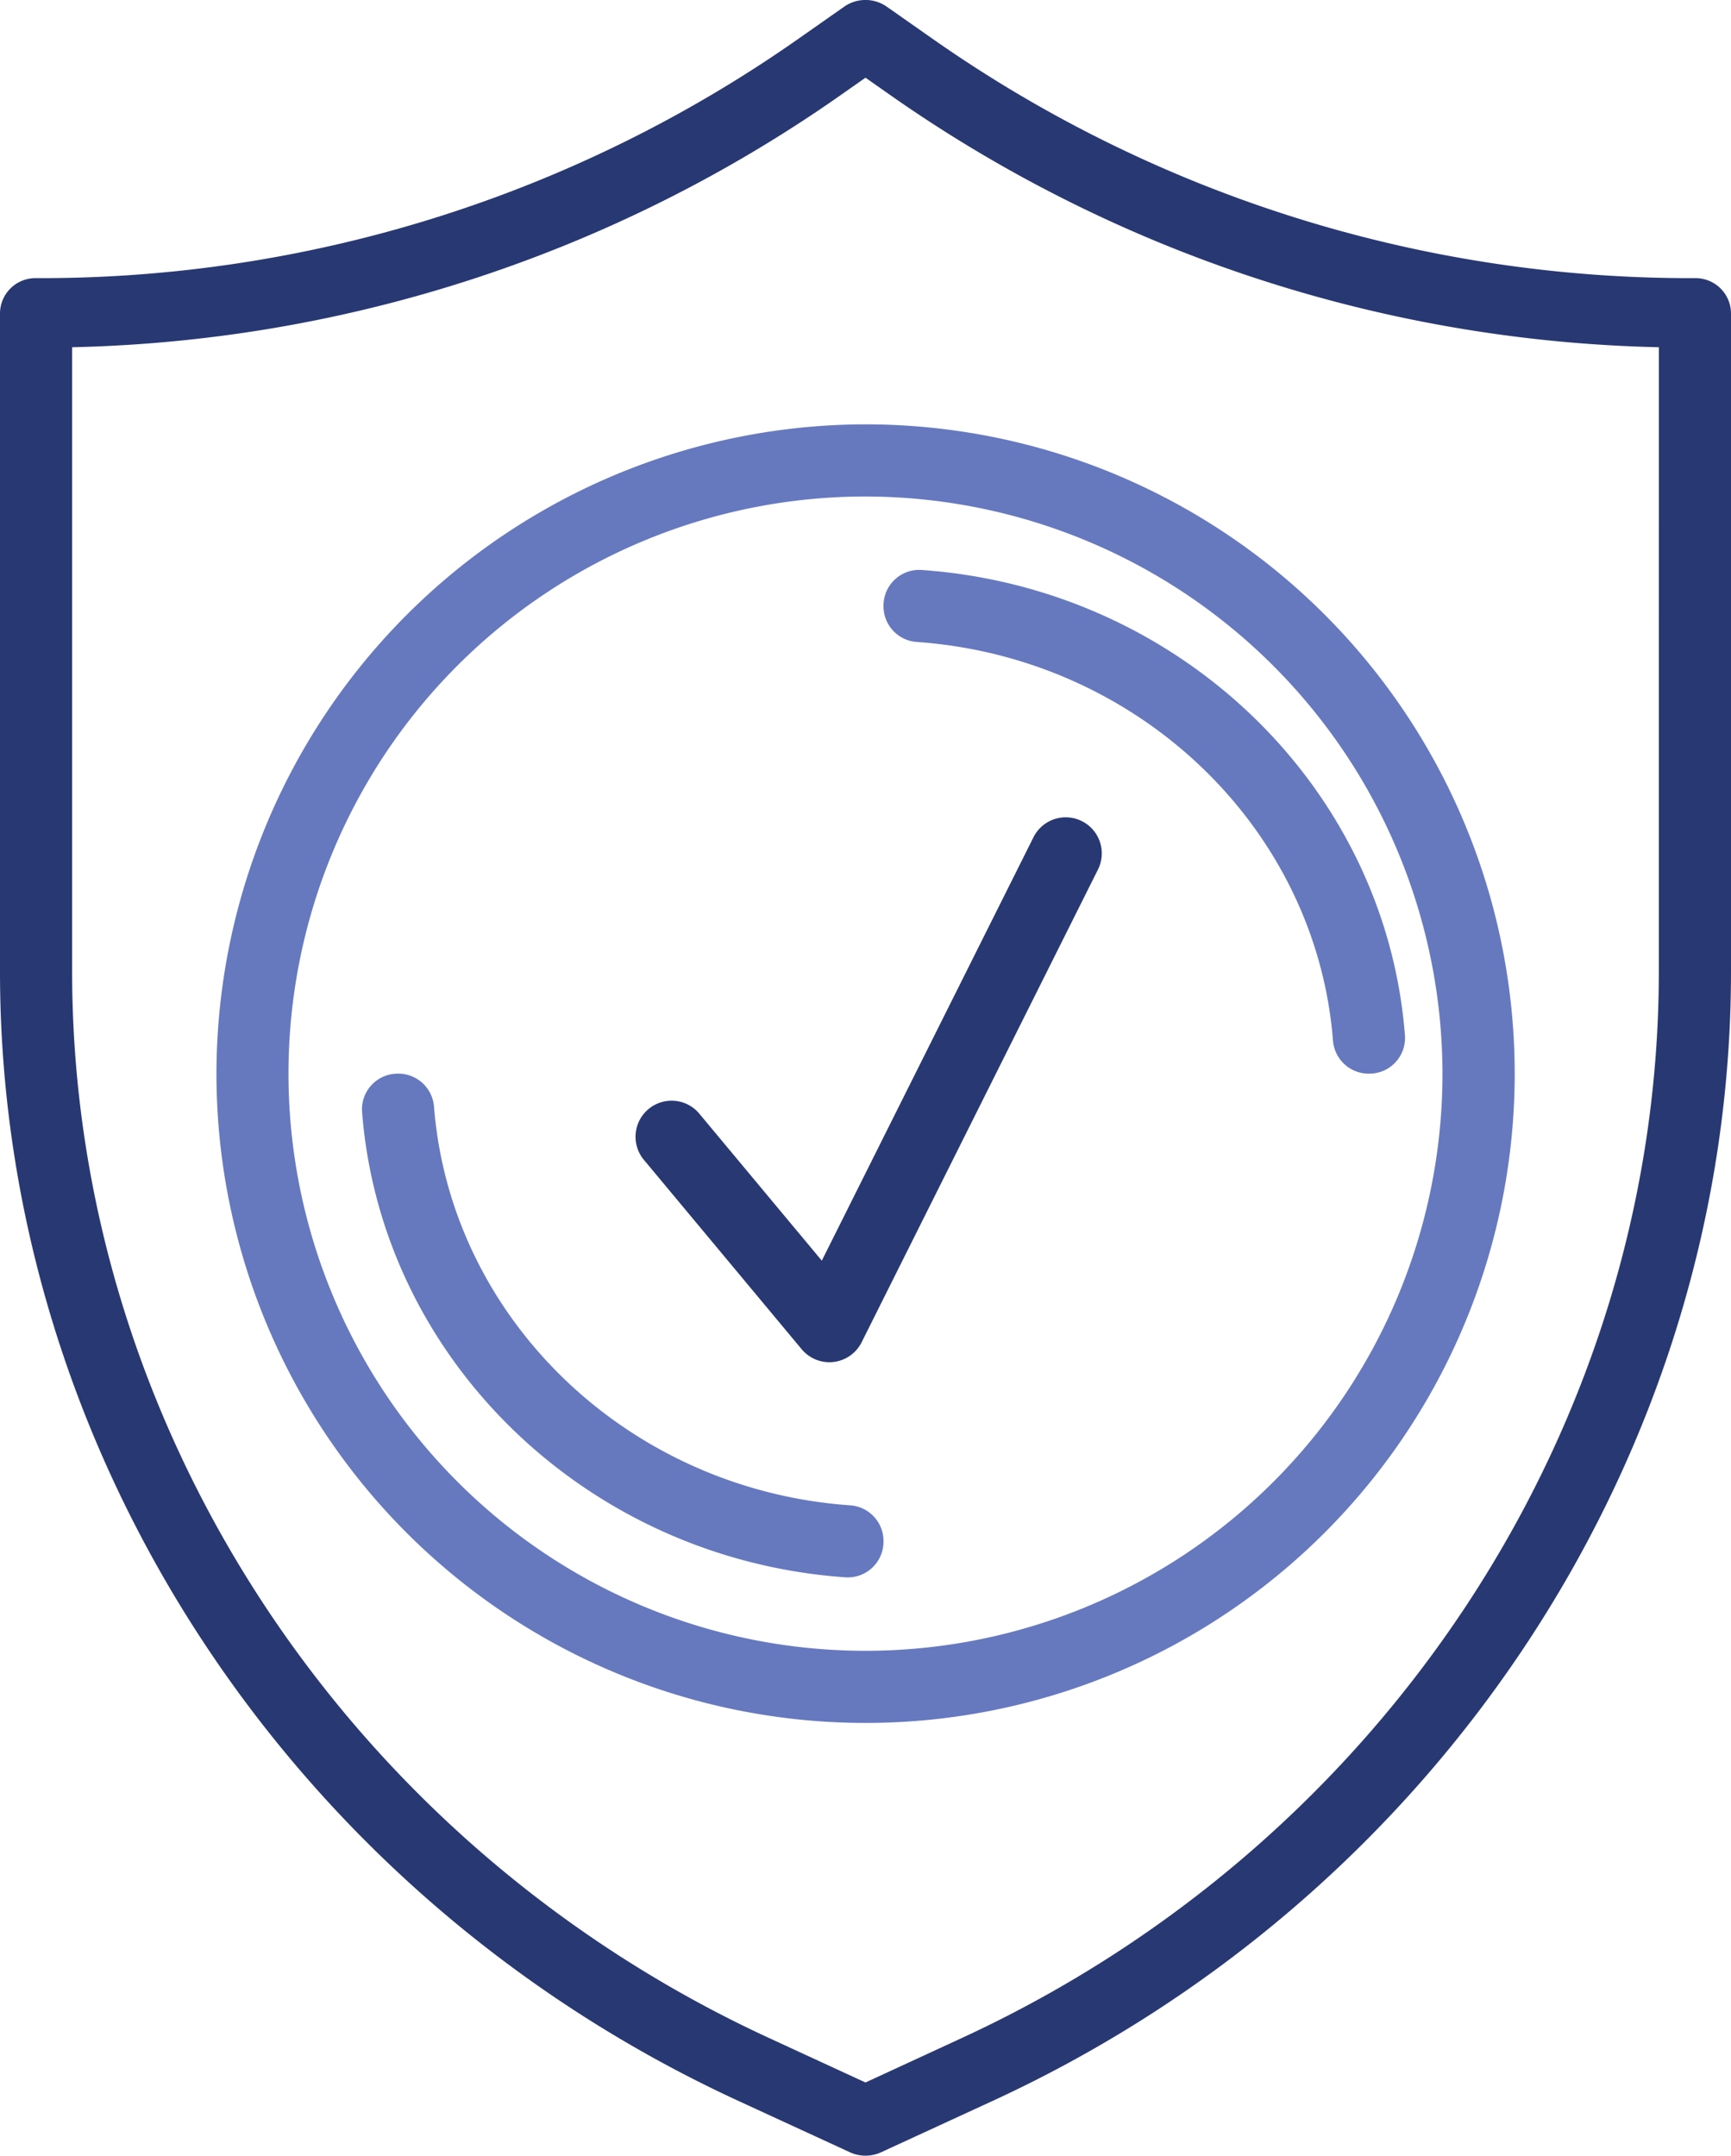
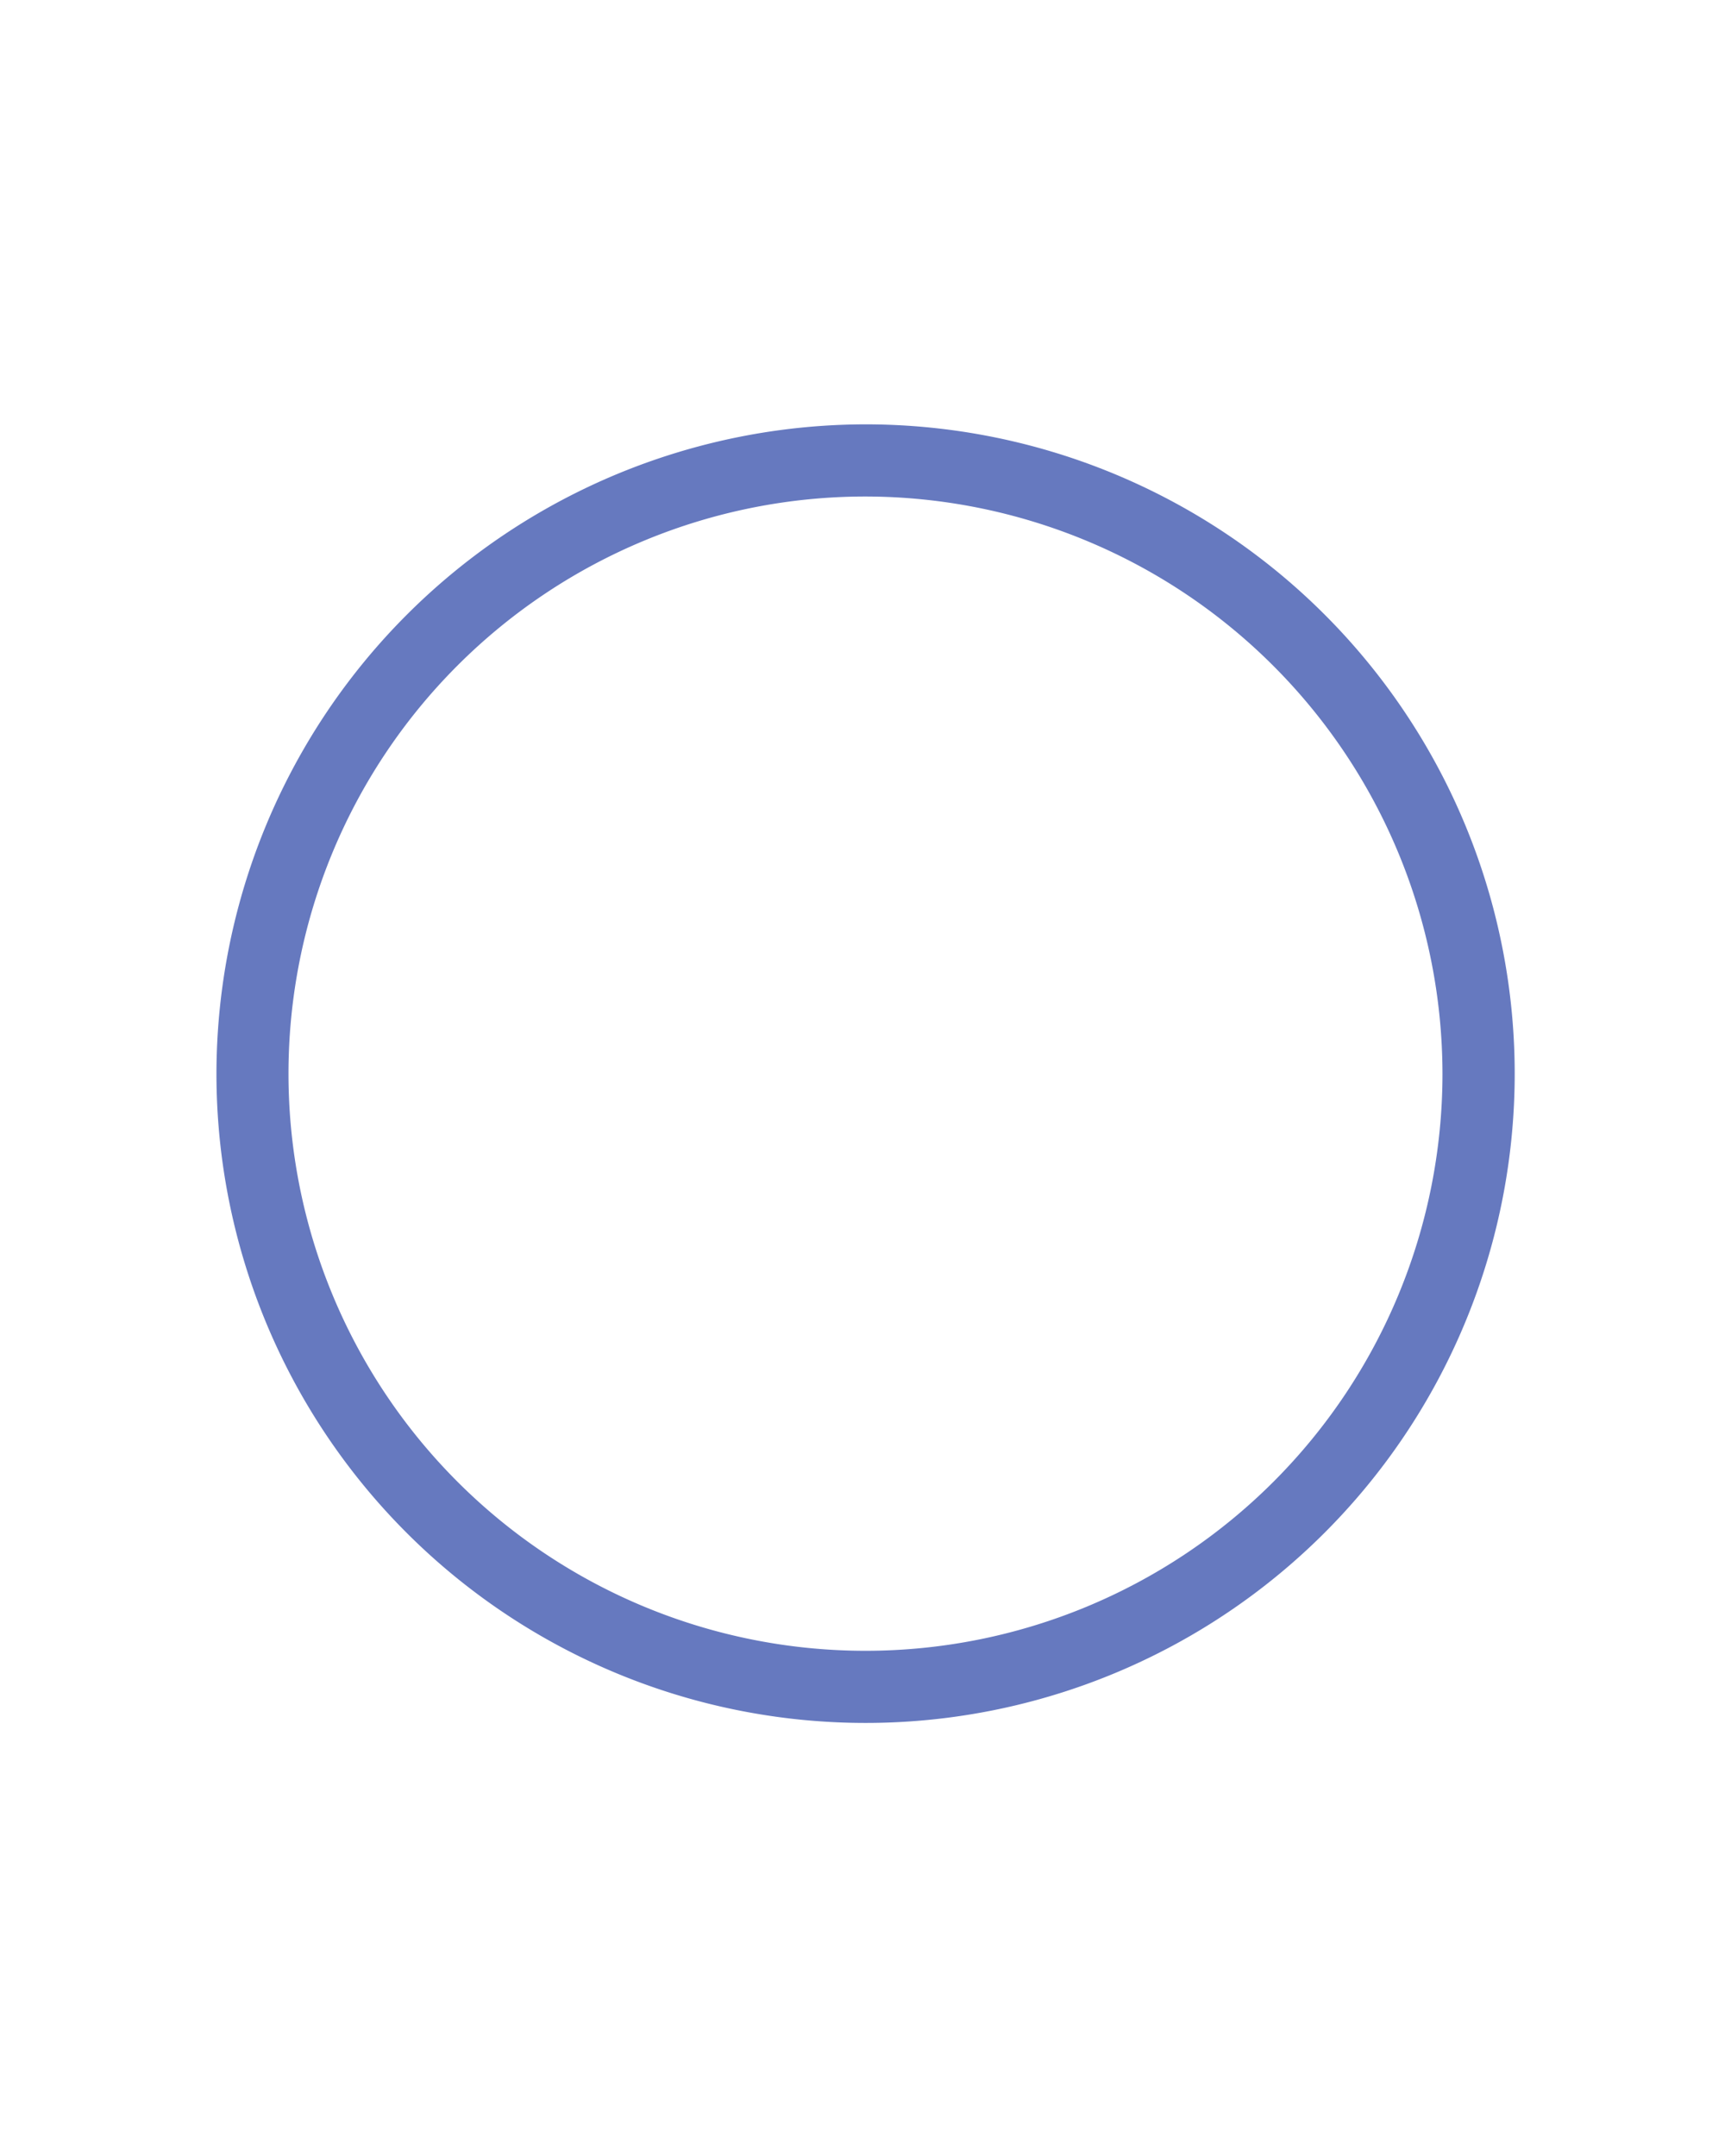
<svg xmlns="http://www.w3.org/2000/svg" width="90.784" height="113.032" viewBox="0 0 90.784 113.032">
  <g id="Raggruppa_350" data-name="Raggruppa 350" transform="translate(-2275.285 -3031.125)">
-     <path id="Tracciato_669" data-name="Tracciato 669" d="M2362.284,3082.066c0,23.732-14.351,45.682-36.56,55.919l-5.048,2.33-5.048-2.328c-22.21-10.239-36.56-32.189-36.56-55.921v-32.735a72.967,72.967,0,0,0,40.271-13.194l1.338-.938,1.337.938a72.976,72.976,0,0,0,40.271,13.194Zm1.892-36.357a69.192,69.192,0,0,1-39.939-12.52l-2.449-1.717a1.948,1.948,0,0,0-2.224,0l-2.449,1.717a69.2,69.2,0,0,1-39.938,12.52,1.858,1.858,0,0,0-1.892,1.823v34.533c0,25.128,15.2,48.367,38.711,59.209l5.865,2.7a1.96,1.96,0,0,0,1.633,0l5.865-2.7c23.515-10.84,38.71-34.081,38.71-59.209v-34.533a1.858,1.858,0,0,0-1.891-1.823Z" transform="translate(0 0)" fill="#283872" />
    <path id="Tracciato_670" data-name="Tracciato 670" d="M2354.223,3093.863a30.261,30.261,0,1,1-30.261-30.261,30.3,30.3,0,0,1,30.261,30.261m-64.3,0a34.044,34.044,0,1,0,34.044-34.044,34.084,34.084,0,0,0-34.044,34.044" transform="translate(-3.286 -6.444)" fill="#6679bf" />
-     <path id="Tracciato_671" data-name="Tracciato 671" d="M2360.477,3096.073h.048a1.871,1.871,0,0,0,1.863-2.02c-1.022-13.021-11.84-23.44-25.337-24.388a1.872,1.872,0,0,0-2.01,1.863v.049a1.873,1.873,0,0,0,1.753,1.862c11.621.822,20.933,9.743,21.82,20.891a1.878,1.878,0,0,0,1.863,1.744" transform="translate(-13.42 -8.654)" fill="#6679bf" />
-     <path id="Tracciato_672" data-name="Tracciato 672" d="M2301.684,3103.724h-.047a1.871,1.871,0,0,0-1.863,2.019c1.023,13.021,11.841,23.44,25.337,24.389a1.872,1.872,0,0,0,2.009-1.863v-.049a1.873,1.873,0,0,0-1.753-1.862c-11.621-.821-20.934-9.743-21.82-20.891a1.877,1.877,0,0,0-1.863-1.743" transform="translate(-5.499 -16.305)" fill="#6679bf" />
-     <path id="Tracciato_673" data-name="Tracciato 673" d="M2328.047,3109.637l-6.395-7.673a1.892,1.892,0,1,0-2.906,2.422l8.245,9.894a1.9,1.9,0,0,0,1.455.682,1.576,1.576,0,0,0,.218-.014,1.89,1.89,0,0,0,1.472-1.033l12.395-24.787a1.891,1.891,0,0,0-.845-2.537h0a1.891,1.891,0,0,0-2.538.846Z" transform="translate(-9.662 -12.412)" fill="#283872" />
  </g>
</svg>